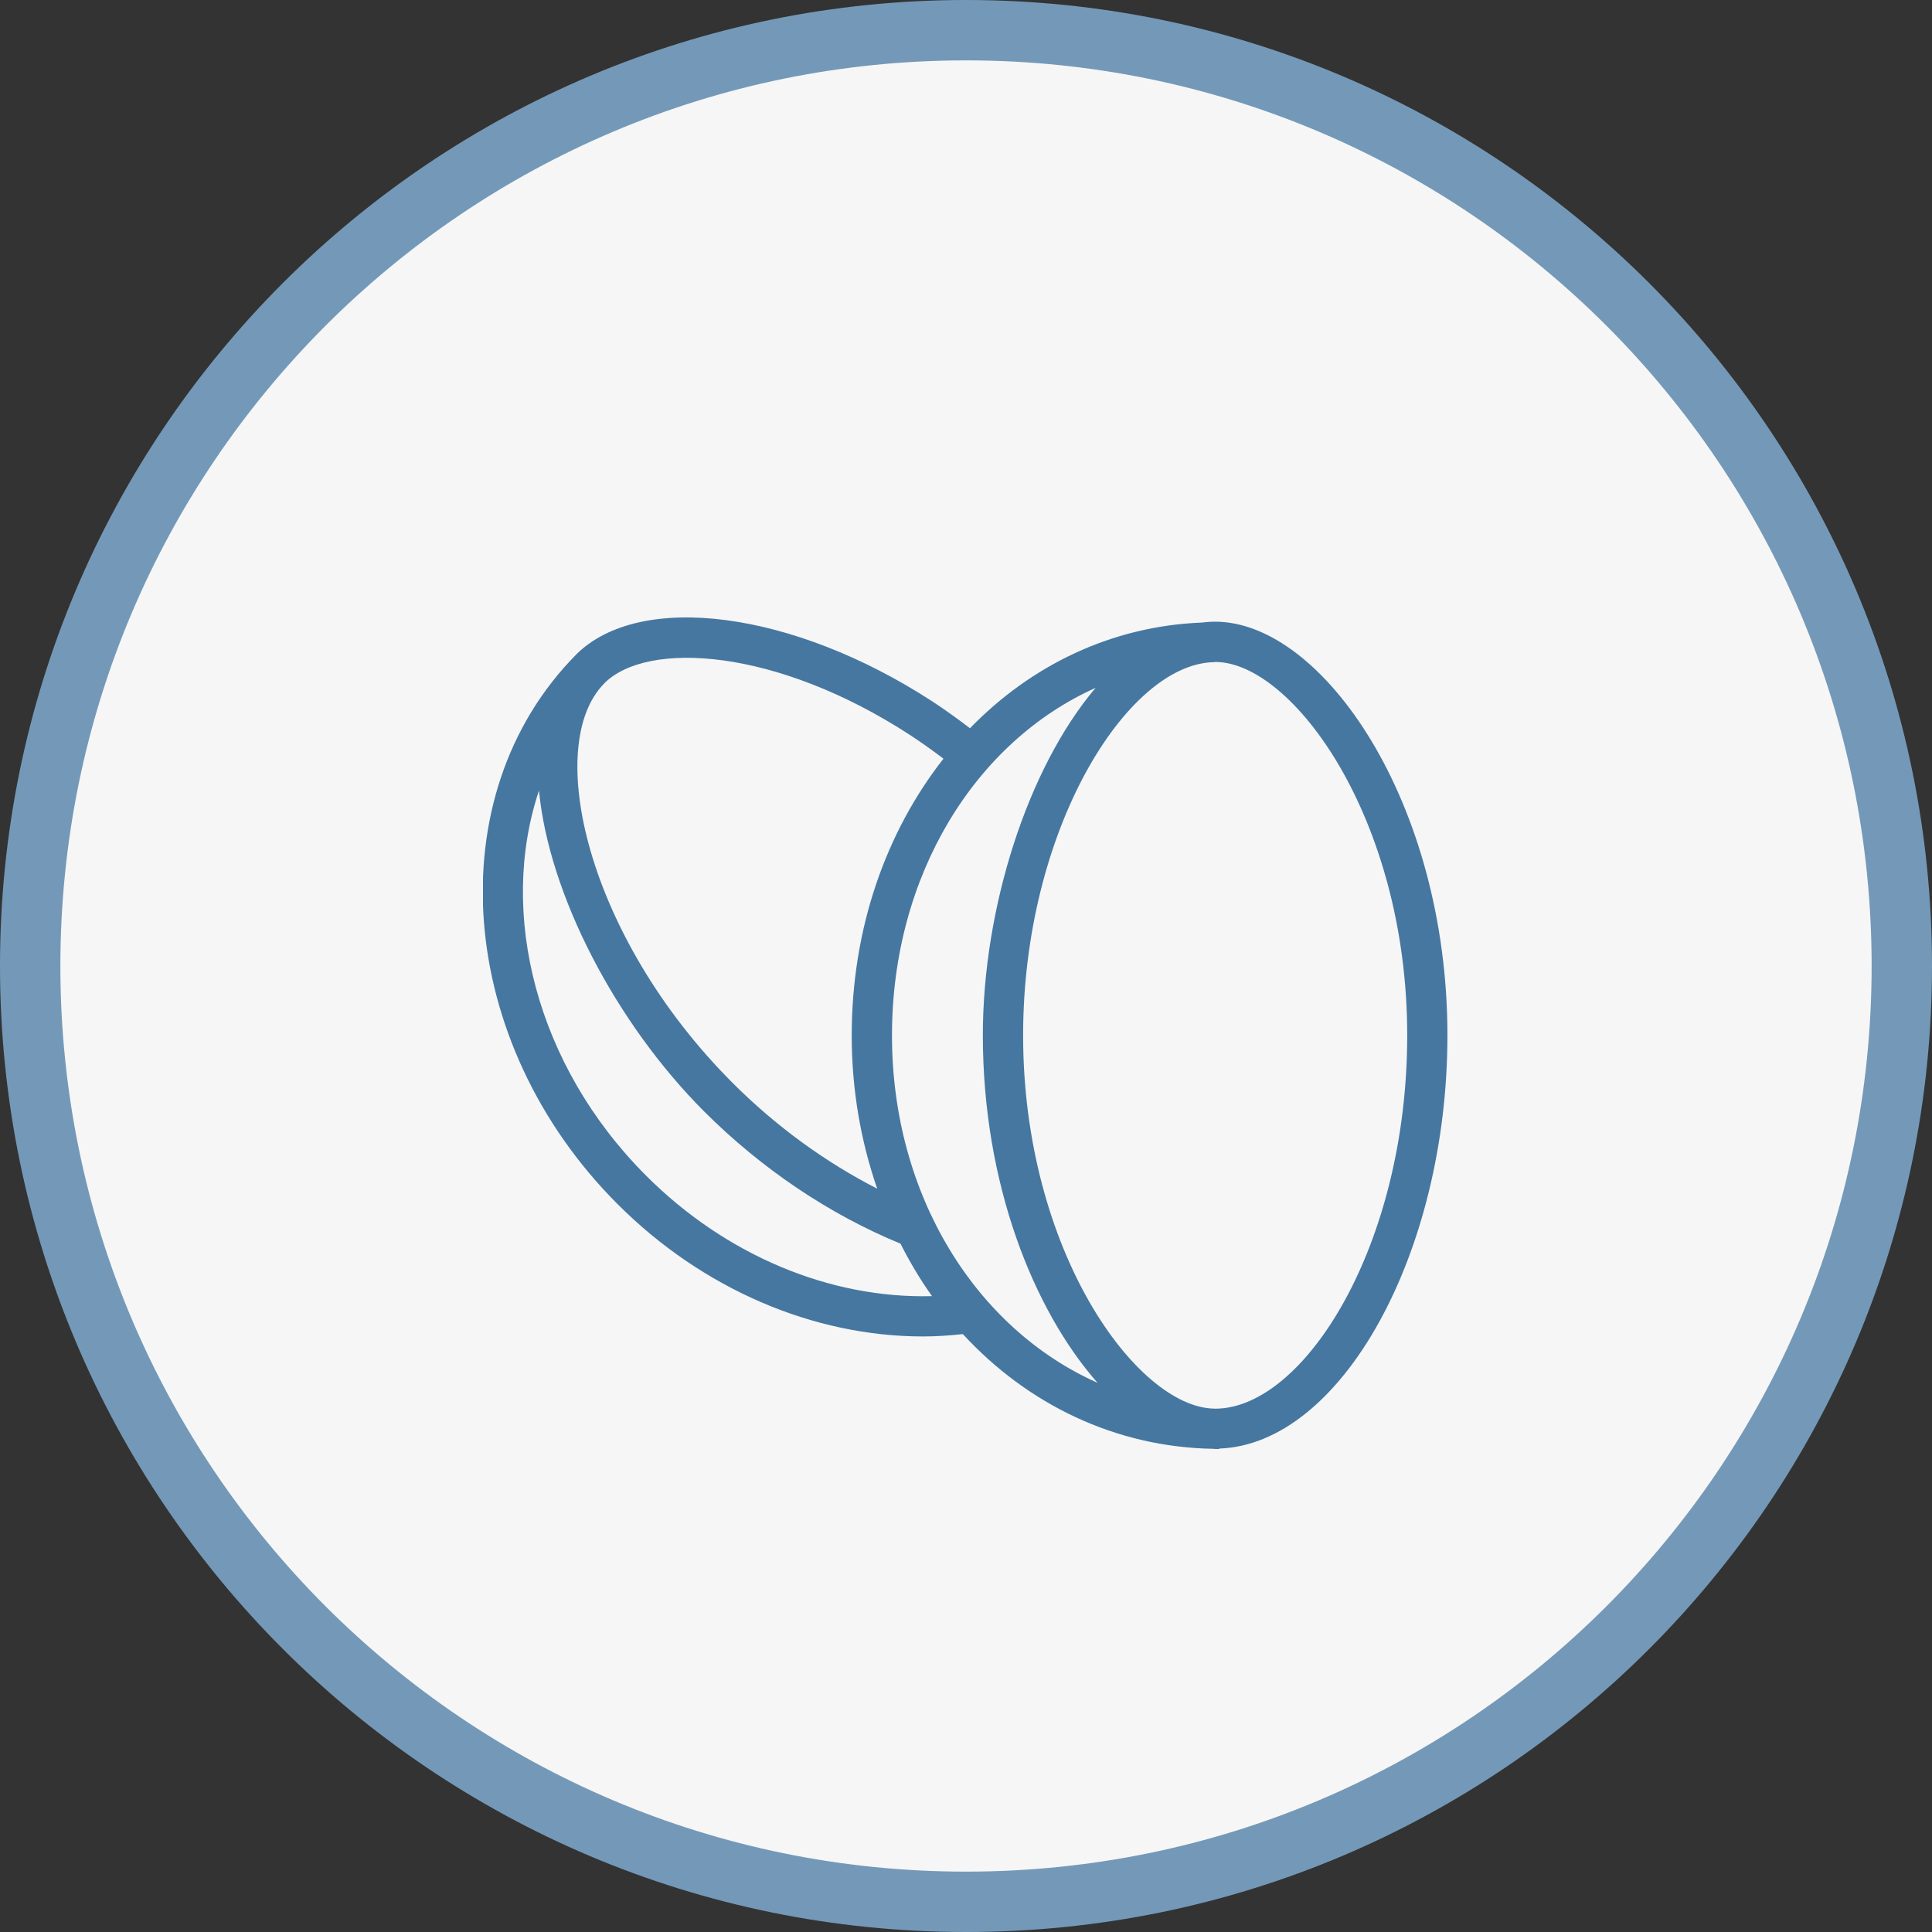
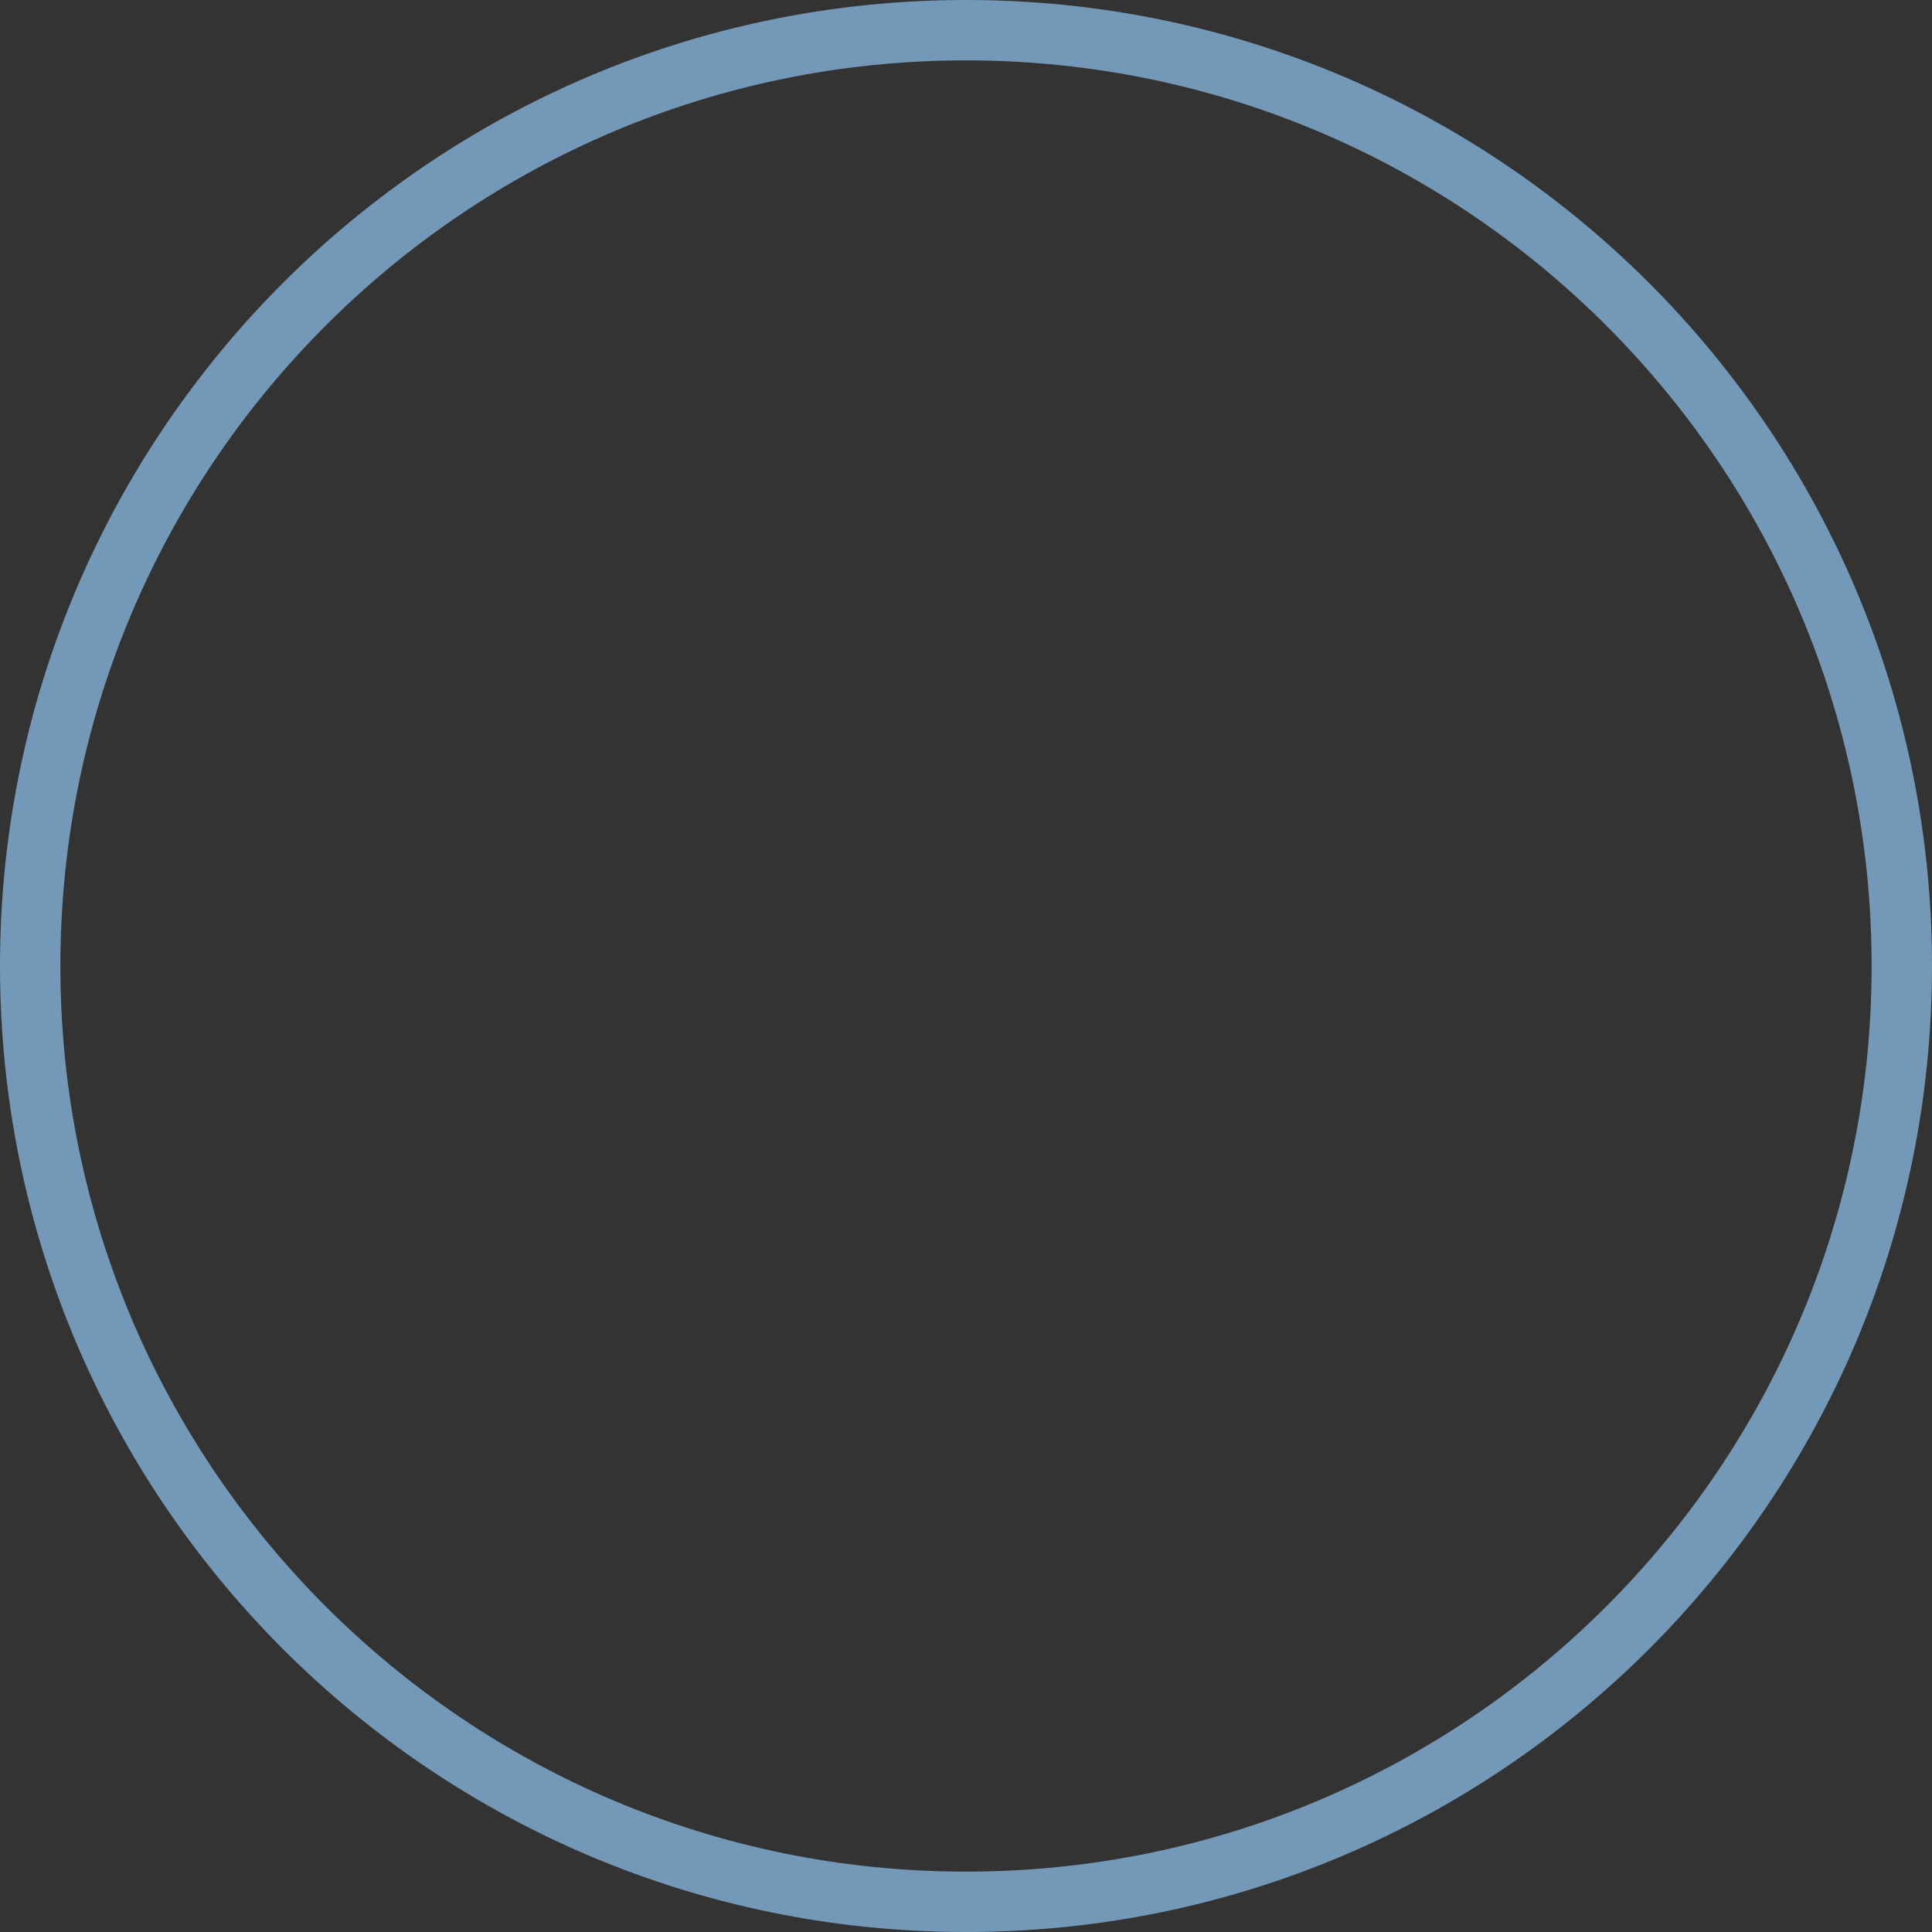
<svg xmlns="http://www.w3.org/2000/svg" width="32" height="32" viewBox="0 0 32 32" fill="none">
  <rect x="0" y="0" width="32" height="32" fill="#333333" stroke="none" />
-   <path d="M0.5 16C0.5 7.44 7.44 0.5 16 0.5C24.56 0.5 31.5 7.44 31.5 16C31.5 24.56 24.56 31.5 16 31.5C7.44 31.5 0.5 24.56 0.5 16Z" fill="#F6F6F6" />
  <path d="M0.5 16C0.5 7.44 7.44 0.5 16 0.5C24.56 0.5 31.5 7.44 31.5 16C31.5 24.56 24.56 31.5 16 31.5C7.44 31.5 0.5 24.56 0.5 16Z" stroke="#7499B8" />
  <g clip-path="url(#clip0_4238_67748)">
-     <path d="M23.974 17.148C23.974 13.29 21.906 10.297 20.127 10.297C20.05 10.297 19.975 10.303 19.899 10.312C18.41 10.372 17.078 11.019 16.066 12.062C15.861 11.906 15.653 11.755 15.44 11.616C13.136 10.118 10.6 9.785 9.54 10.844C9.54 10.845 9.539 10.845 9.539 10.846C7.236 13.179 7.547 17.262 10.231 19.946C11.639 21.354 13.475 22.136 15.29 22.136C15.51 22.136 15.729 22.12 15.948 22.097C17.017 23.257 18.47 23.97 20.098 23.997C20.108 23.997 20.117 24 20.127 24C20.13 24 20.133 23.999 20.136 23.999C20.155 23.999 20.174 24.002 20.193 24.002V23.993C22.215 23.925 23.974 20.759 23.974 17.148ZM15.076 12.176C15.263 12.298 15.446 12.43 15.627 12.566C14.68 13.772 14.107 15.369 14.107 17.151C14.107 18.053 14.259 18.906 14.529 19.688C13.667 19.247 12.851 18.653 12.136 17.938C9.715 15.517 8.994 12.339 10.01 11.318C10.011 11.317 10.011 11.316 10.012 11.315C10.723 10.606 12.86 10.733 15.076 12.176ZM10.703 19.474C8.874 17.646 8.25 15.118 8.927 13.095C9.094 14.821 10.2 16.945 11.664 18.41C12.616 19.361 13.737 20.114 14.915 20.599C15.069 20.904 15.243 21.196 15.437 21.468C13.751 21.513 12.024 20.795 10.703 19.474ZM14.774 17.151C14.774 14.496 16.154 12.286 18.147 11.393C17.018 12.723 16.279 15.048 16.279 17.148C16.279 19.599 17.114 21.696 18.179 22.904C16.166 22.008 14.774 19.801 14.774 17.151ZM20.136 23.332C20.125 23.332 20.116 23.331 20.105 23.331C18.825 23.303 16.946 20.717 16.946 17.148C16.946 13.75 18.658 11.012 20.092 10.968C20.104 10.968 20.115 10.966 20.127 10.966V10.964C21.408 10.964 23.308 13.561 23.308 17.149C23.308 20.625 21.605 23.322 20.136 23.332Z" fill="#4577A1" />
-   </g>
+     </g>
  <defs>
    <clipPath id="clip0_4238_67748">
-       <rect width="16" height="16" fill="white" transform="translate(8 8)" />
-     </clipPath>
+       </clipPath>
  </defs>
</svg>